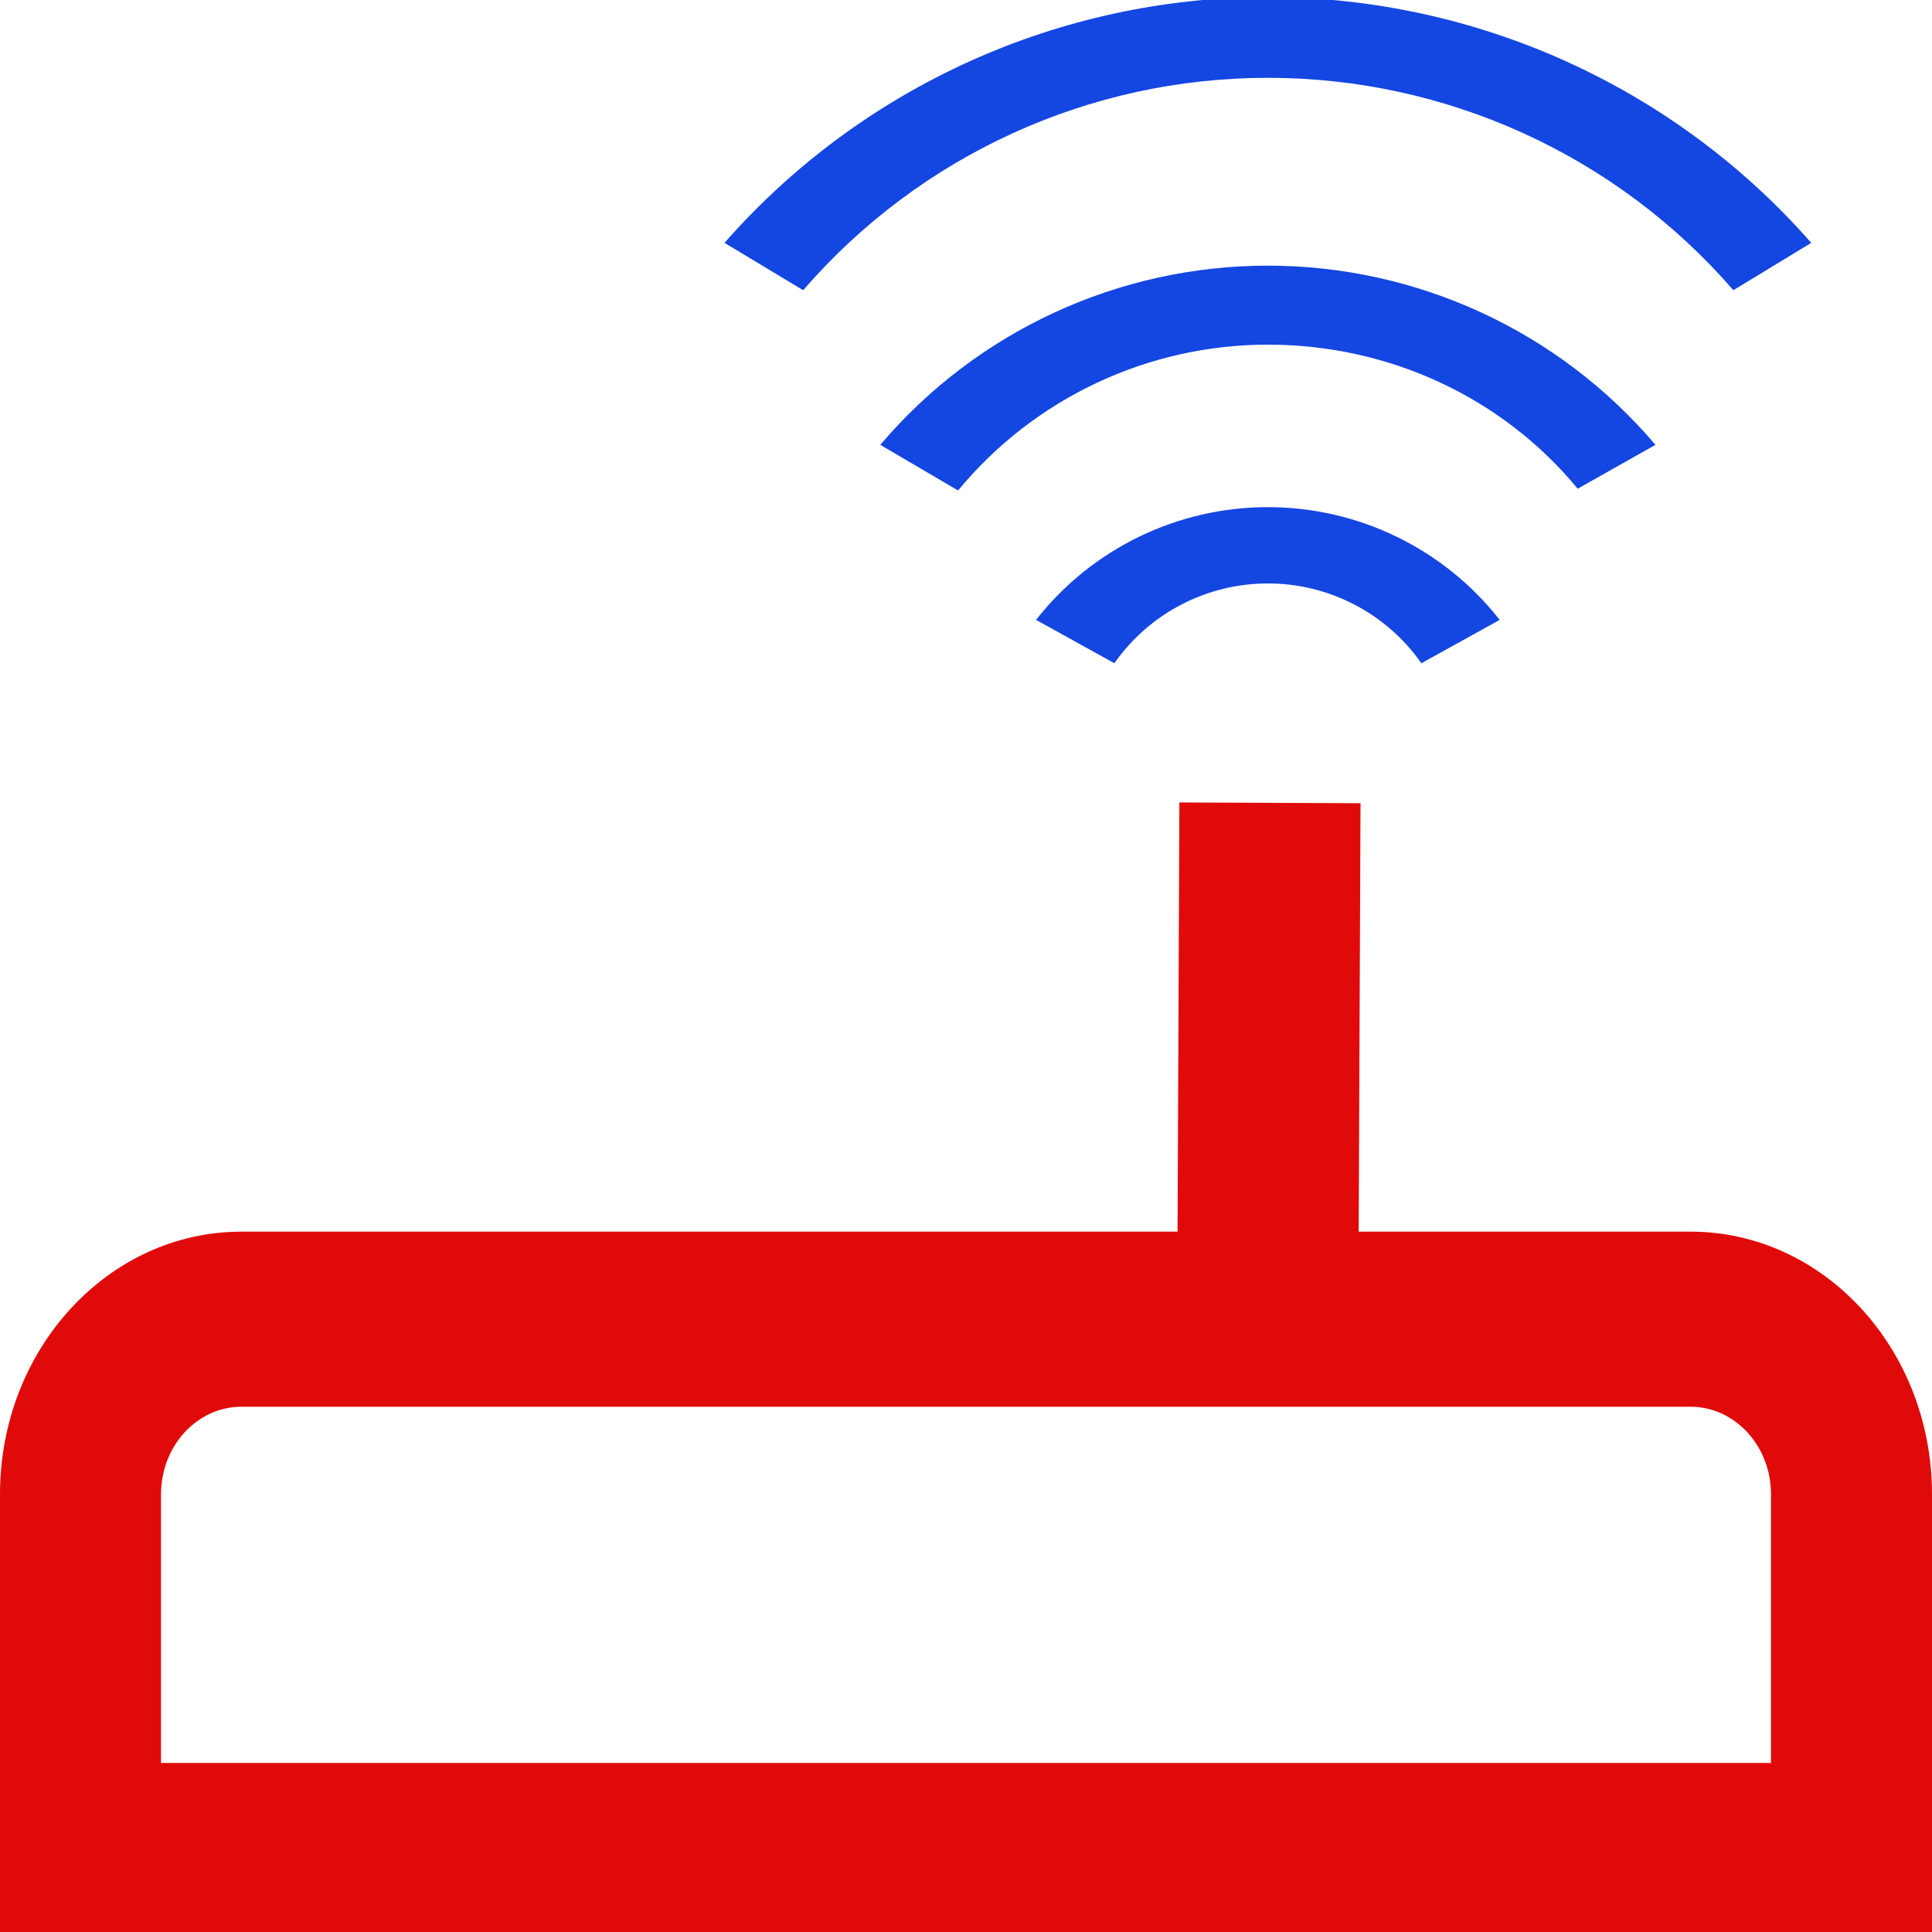
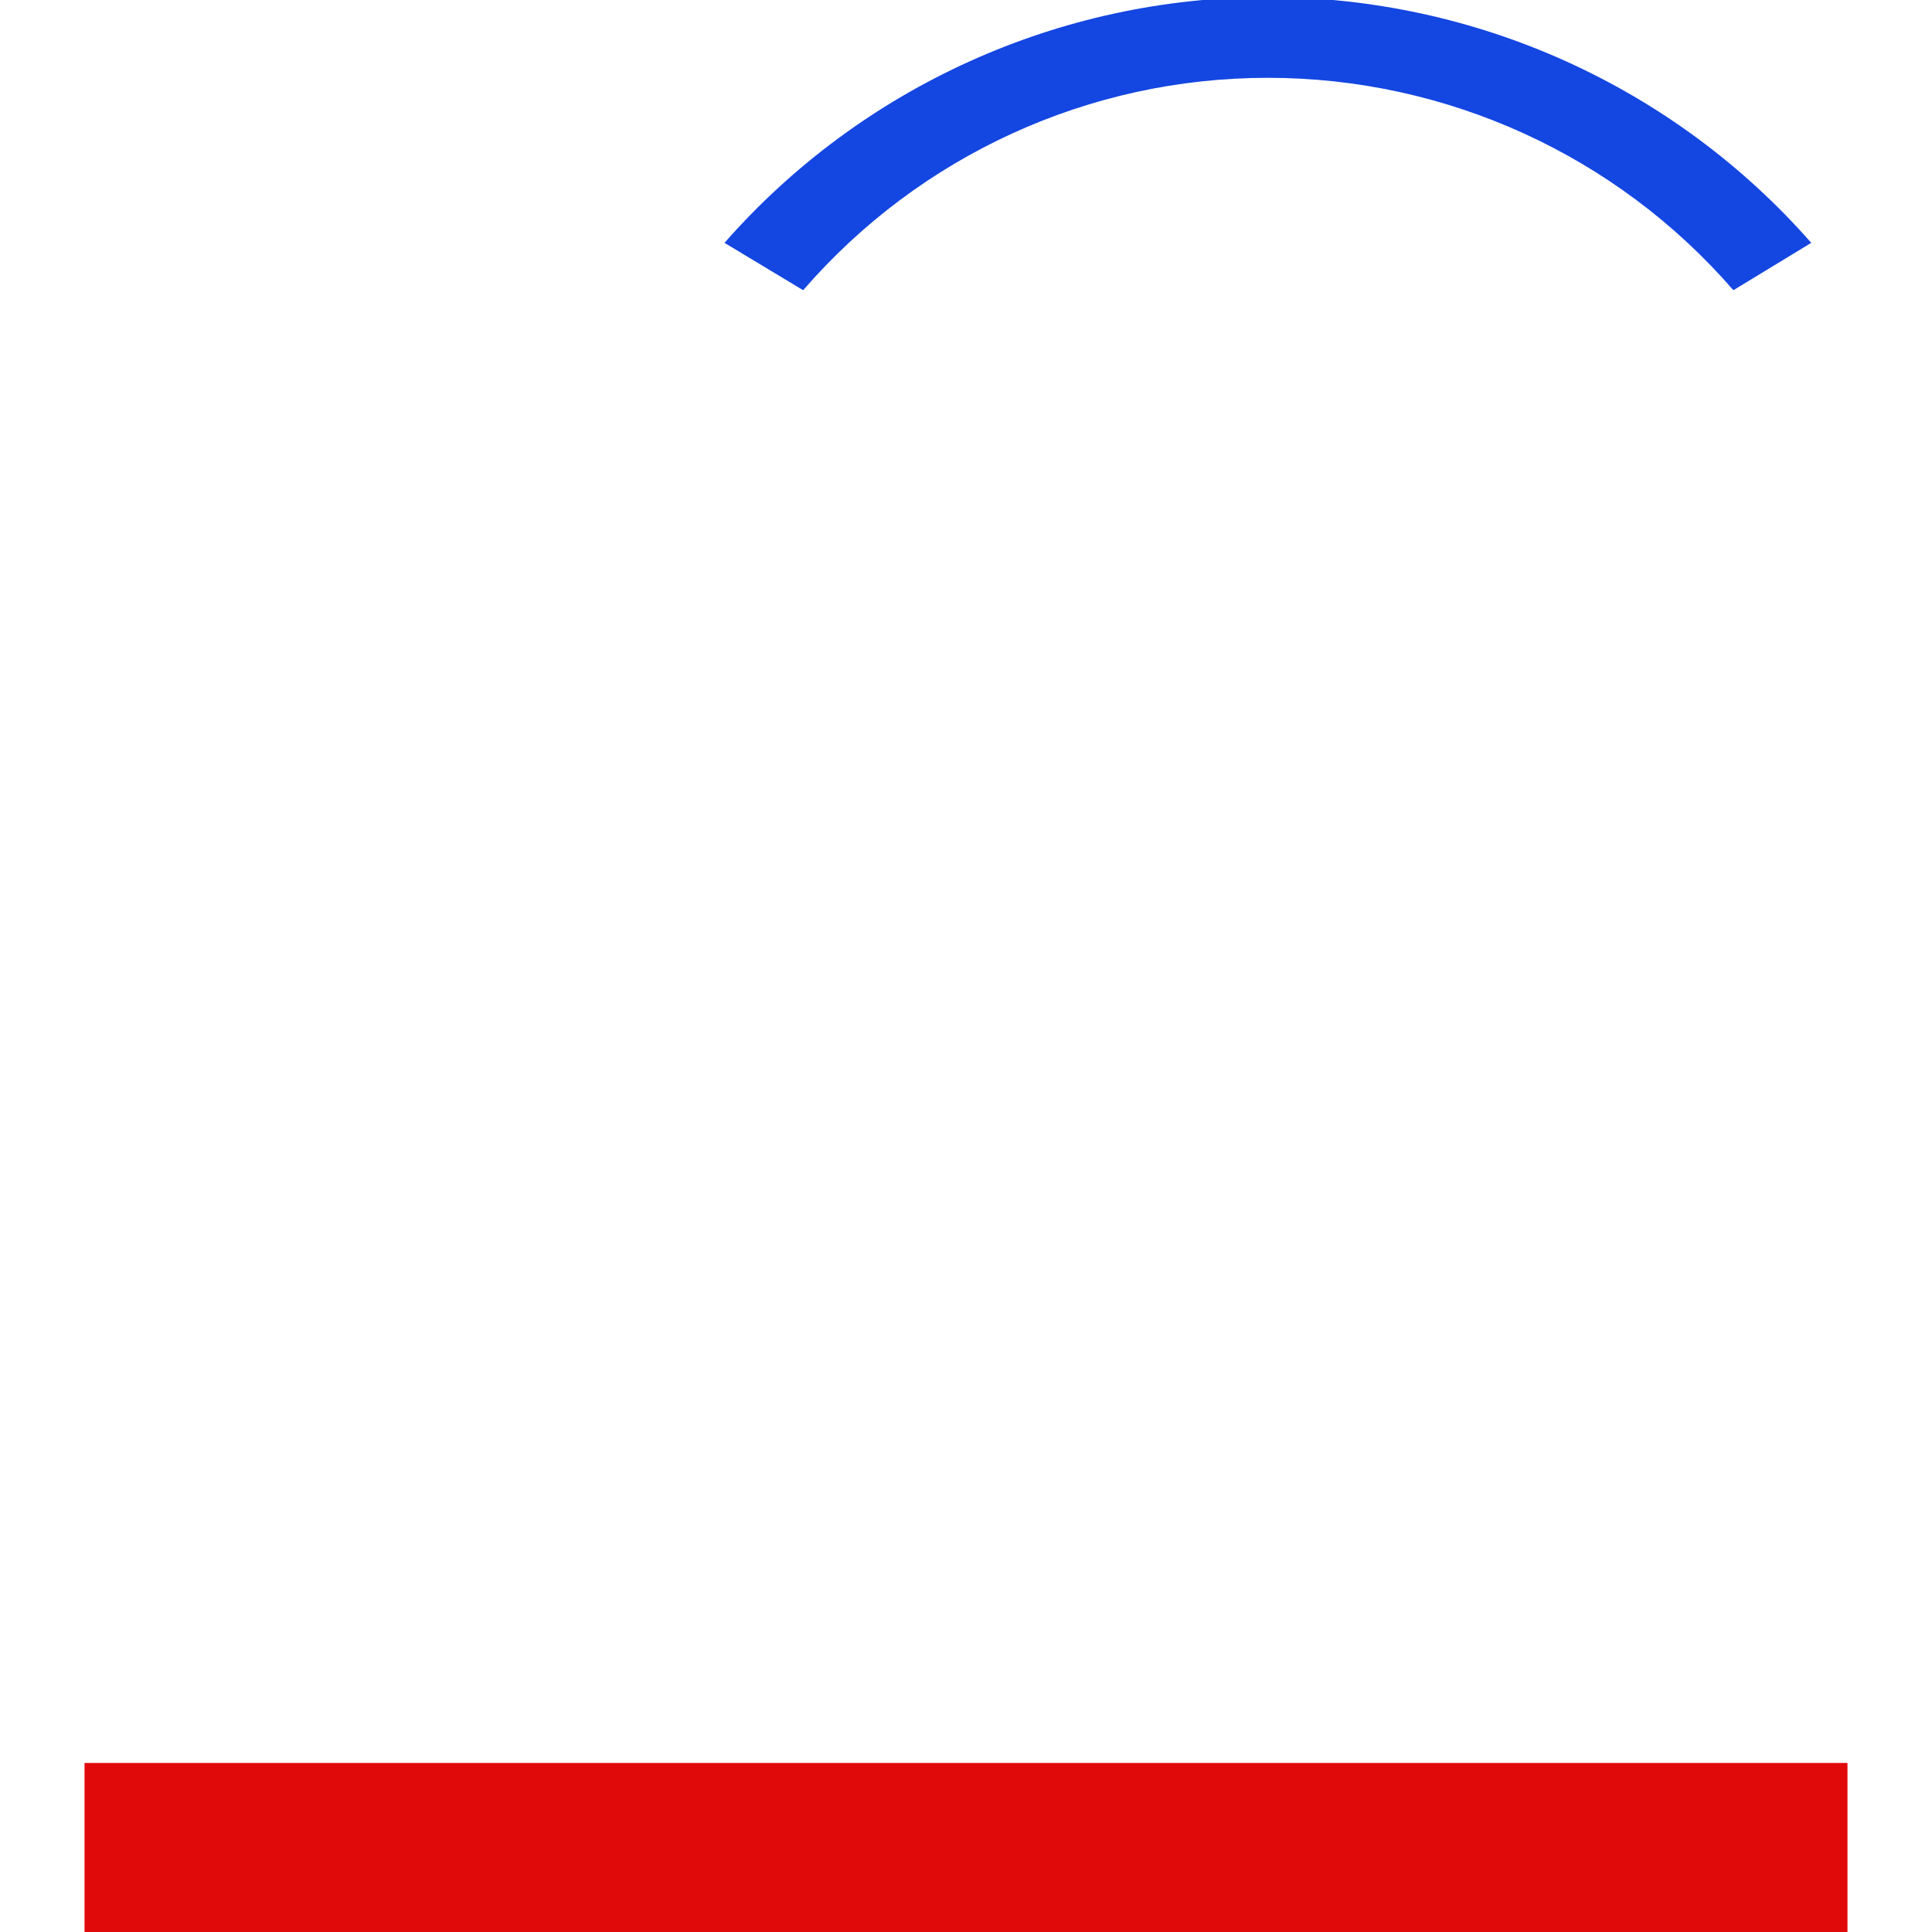
<svg xmlns="http://www.w3.org/2000/svg" width="80px" height="80px" viewBox="0 0 80 80" version="1.1">
  <title>VF_ico-modem</title>
  <g id="VF_ico-modem" stroke="none" stroke-width="1" fill="none" fill-rule="evenodd">
    <g id="Group" transform="translate(0, 51)">
-       <path d="M73.333,0 L73.333,18.125 C73.333,20.127 71.841,21.75 70,21.75 L10,21.75 C8.159,21.75 6.667,20.127 6.667,18.125 L6.667,0 L0,0 L0,18.125 C0,24.131 4.477,29 10,29 L70,29 C75.523,29 80,24.131 80,18.125 L80,0 L73.333,0 Z" id="Path" fill="#E10A0A" fill-rule="nonzero" transform="translate(40, 14.5) scale(1, -1) translate(-40, -14.5)" />
      <line x1="3.5" y1="25.5" x2="76.5" y2="25.5" id="Path-3" stroke="#E10A0A" stroke-width="7" />
    </g>
-     <line x1="45.086" y1="36.351" x2="59.348" y2="50.735" id="Path-4" stroke="#E10A0A" stroke-width="7.5" transform="translate(52.586, 43.851) rotate(45) translate(-52.586, -43.851)" />
    <path d="M71.775,12.017 C66.937,6.432 59.902,3.222 52.5,3.222 C45.098,3.222 38.094,6.432 33.257,12.017 L30,10.056 C35.678,3.588 43.879,-0.121 52.5,-0.121 C61.121,-0.121 69.322,3.588 75,10.056 L71.775,12.017 Z" id="Path" fill="#1446E1" fill-rule="nonzero" />
-     <path d="M52.5,11 C46.316,10.999 40.445,13.713 36.451,18.42 L39.671,20.31 C42.827,16.487 47.533,14.271 52.5,14.271 C57.467,14.271 62.173,16.412 65.329,20.236 L68.549,18.42 C64.555,13.713 58.684,10.999 52.5,11 Z" id="Path" fill="#1446E1" fill-rule="nonzero" />
-     <path d="M52.5,21 C48.75,20.999 45.209,22.721 42.901,25.668 L46.144,27.463 C47.594,25.393 49.967,24.159 52.5,24.159 C55.033,24.159 57.406,25.393 58.856,27.463 L62.099,25.668 C59.791,22.722 56.25,20.999 52.5,21 Z" id="Path" fill="#1446E1" fill-rule="nonzero" />
  </g>
</svg>